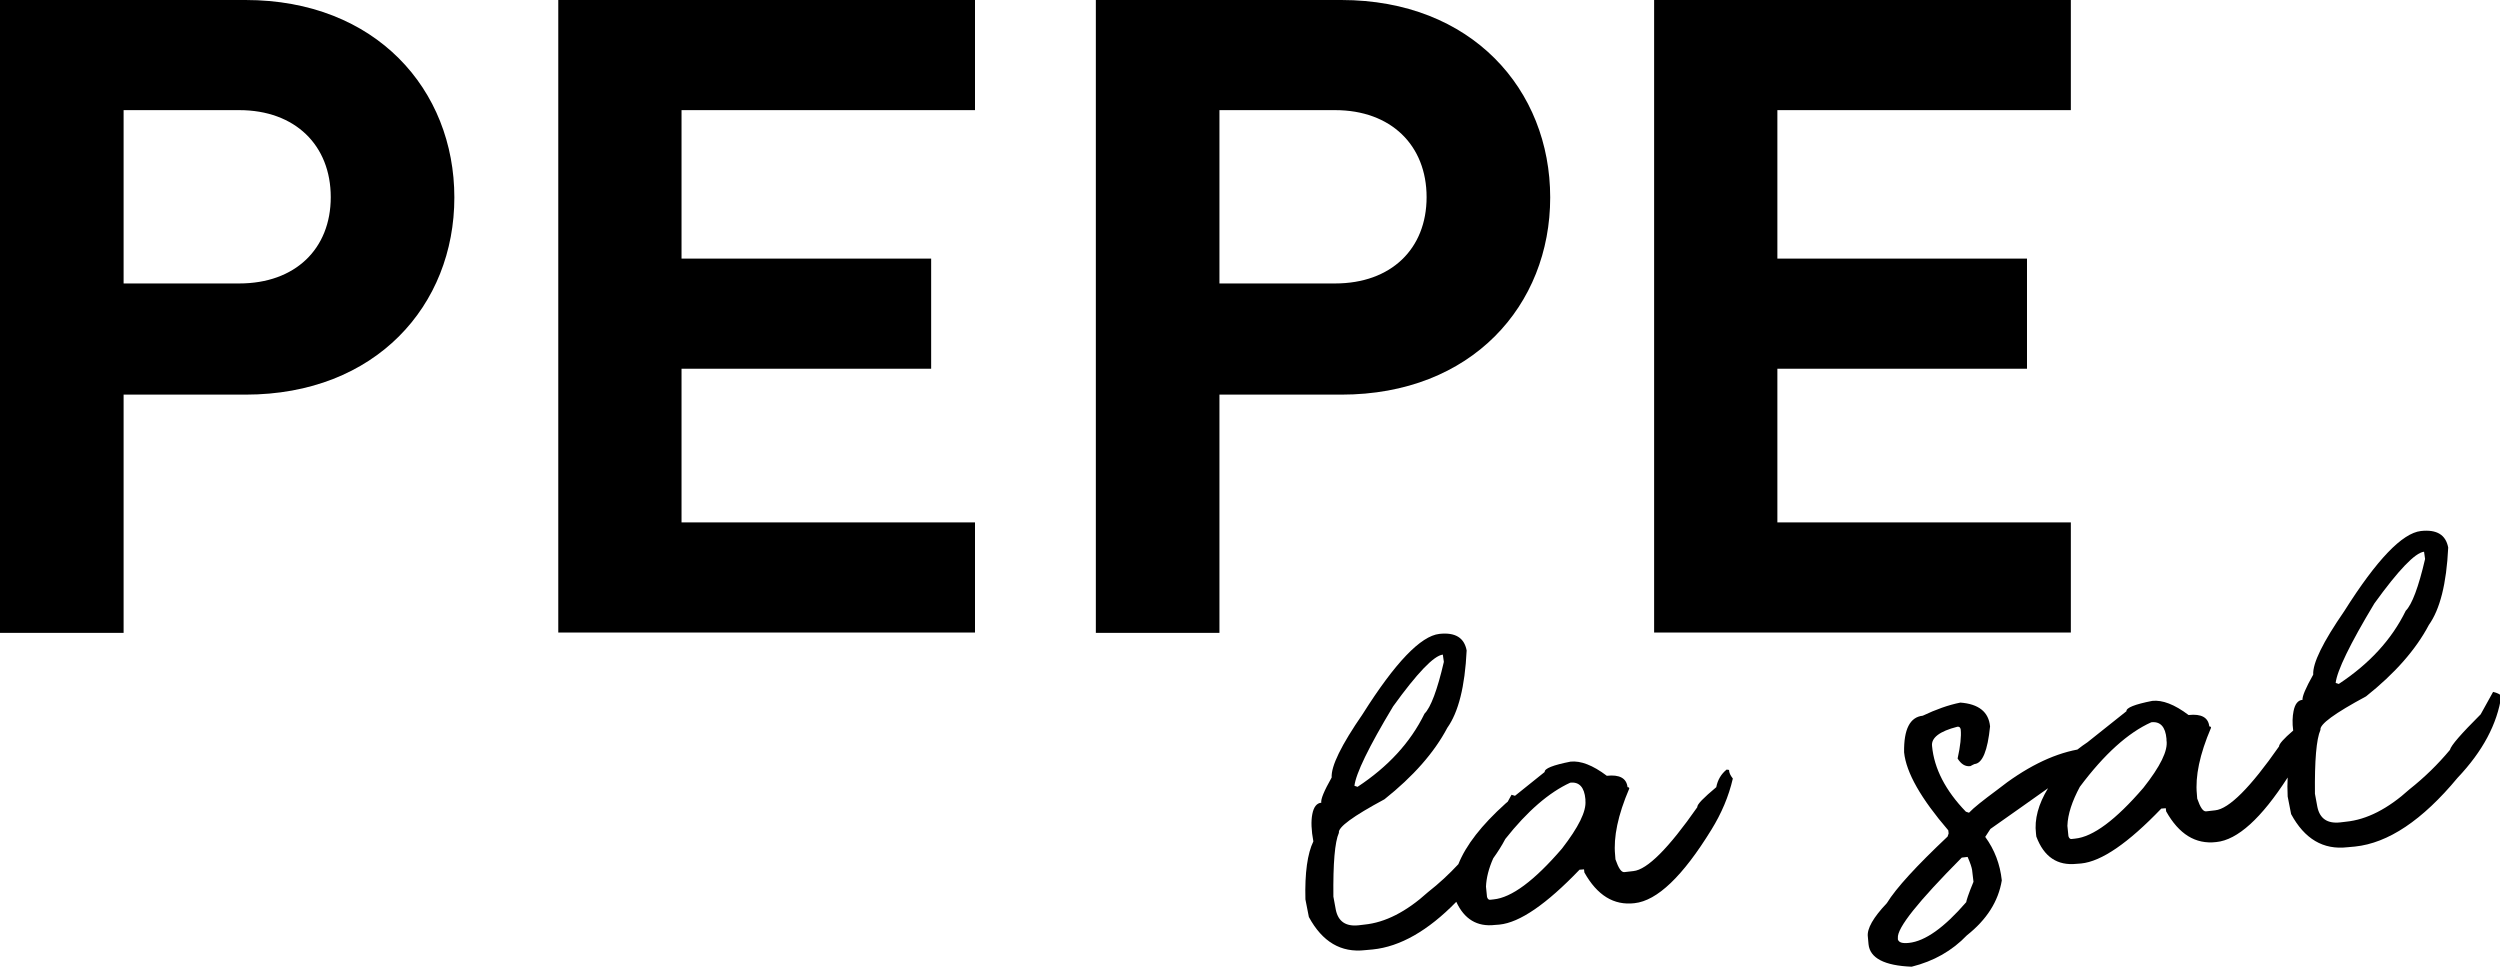
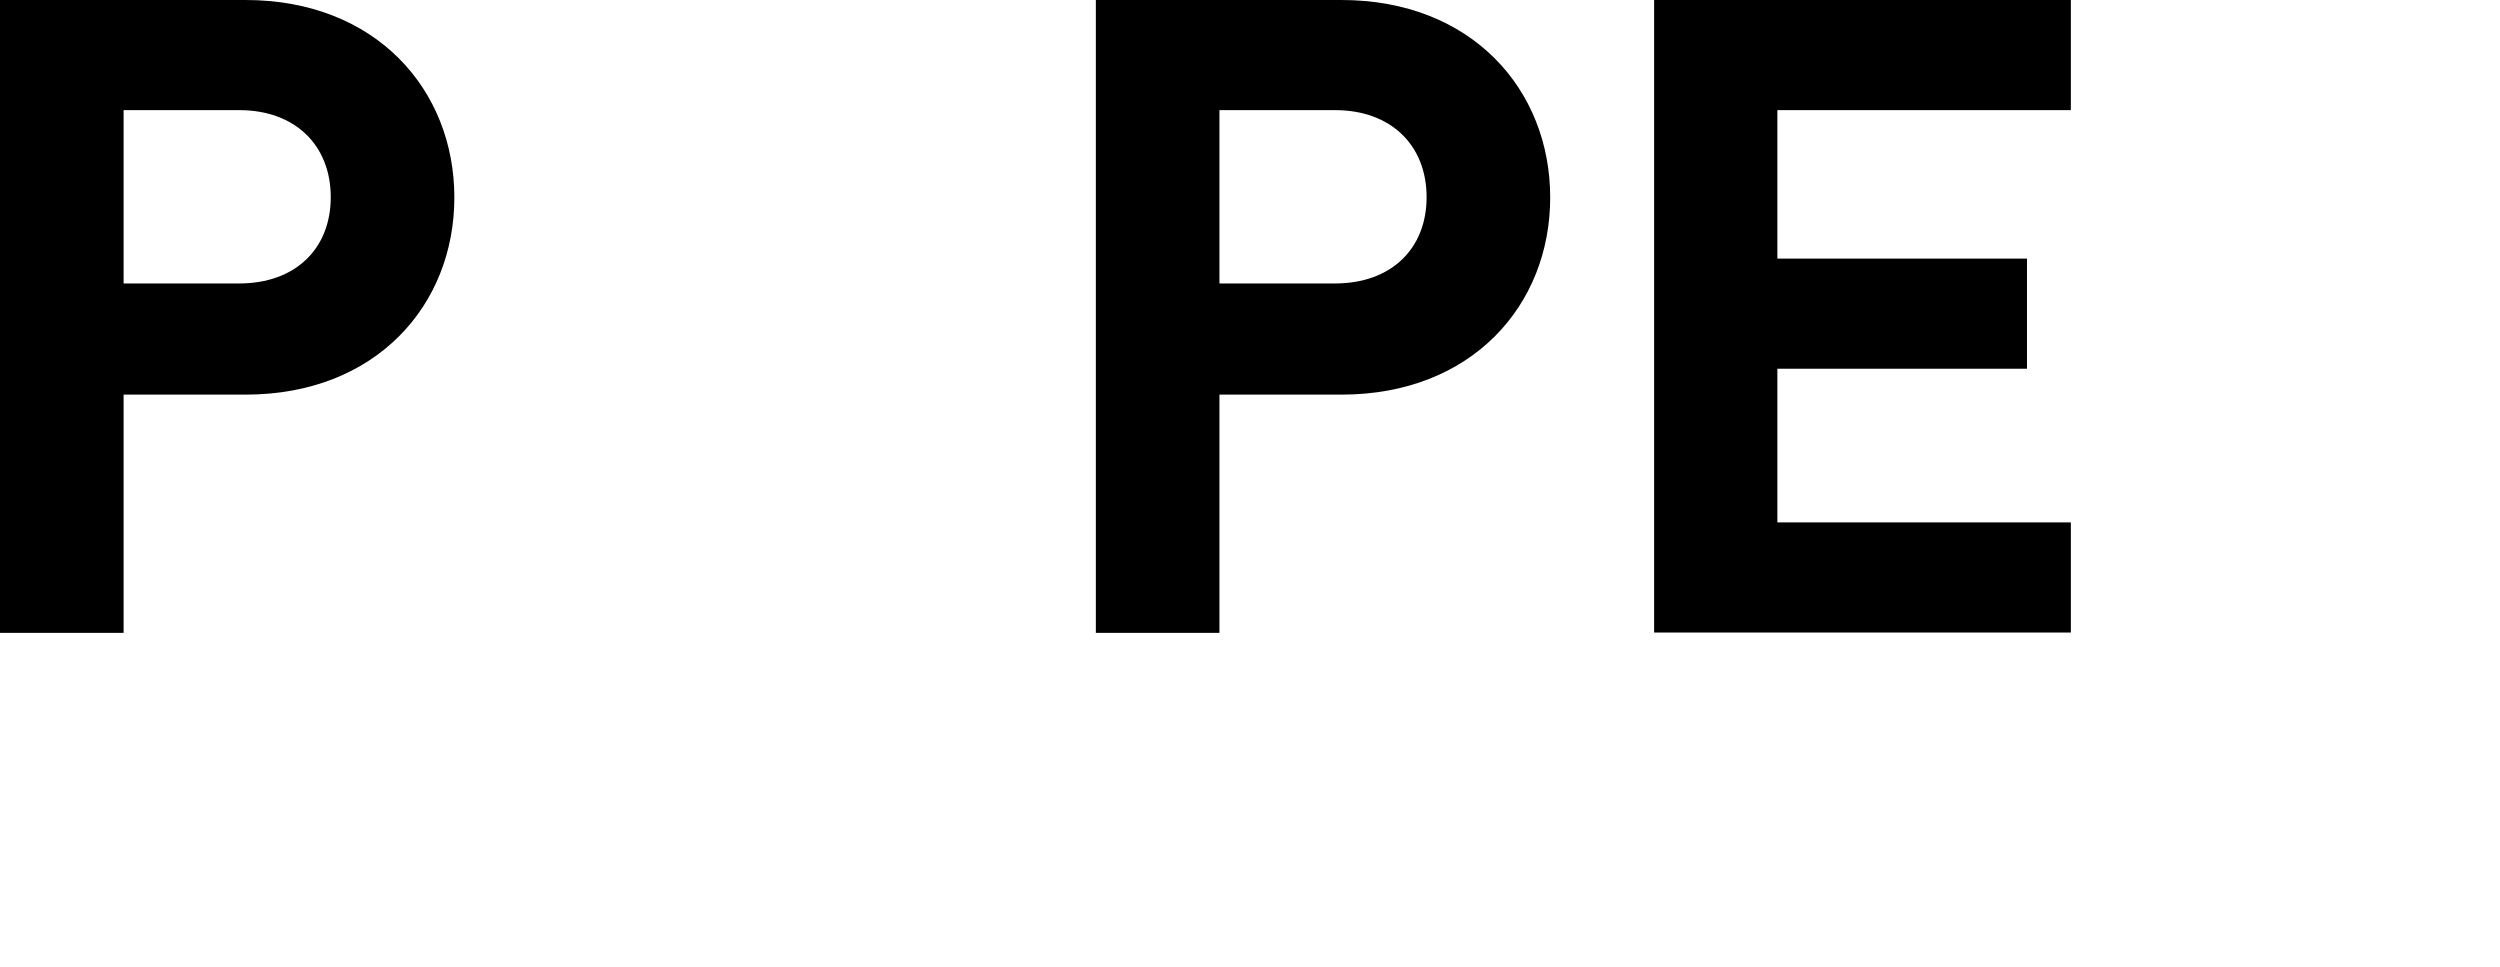
<svg xmlns="http://www.w3.org/2000/svg" version="1.1" id="Capa_1" x="0px" y="0px" width="724.1px" height="280px" viewBox="0 0 724.1 280" style="enable-background:new 0 0 724.1 280;" xml:space="preserve">
  <g id="XMLID_1_">
    <g id="XMLID_2_">
      <path id="XMLID_3_" d="M71.1,114.3H35.8v69H0V0h71.1c37.8,0,60.5,26,60.5,57.2S108.9,114.3,71.1,114.3z M69.3,31.9H35.8v50.2h33.5    c16.2,0,26.5-10,26.5-25S85.5,31.9,69.3,31.9z" />
-       <path id="XMLID_4_" d="M161.7,183.3V0h120.7v31.9h-85v43h72.3v31.9h-72.3v44.5h85v31.9H161.7z" />
      <path id="XMLID_5_" d="M388.5,114.3h-35.3v69h-35.8V0h71.1C426.3,0,449,26,449,57.2S426.3,114.3,388.5,114.3z M386.7,31.9h-33.5    v50.2h33.5c16.2,0,26.5-10,26.5-25S402.9,31.9,386.7,31.9z" />
      <path id="XMLID_6_" d="M479.1,183.3V0h120.7v31.9h-85v43h72.3v31.9h-72.3v44.5h85v31.9H479.1z" />
    </g>
    <g id="XMLID_7_">
-       <path id="XMLID_8_" d="M500.1,222.9c-1.6,1.3-2.6,3-3,5.1c-3.7,3.1-5.6,5-5.5,5.8c-8.3,11.9-14.5,18.1-18.5,18.5l-2.6,0.3    c-0.9,0.1-1.7-1.1-2.6-3.7l-0.1-1.3c-0.5-5.1,0.8-11.5,4.1-19.2c0-0.3-0.2-0.4-0.5-0.4c-0.3-2.6-2.3-3.7-6-3.3    c-4.1-3.1-7.6-4.4-10.5-4.1c-5.1,1-7.6,2-7.5,3l-8.6,6.9c-0.3-0.1-0.6-0.2-1-0.3l-1.1,2l-0.6,0.5c-7,6.3-11.5,12.1-13.7,17.6    c-2.7,2.9-5.6,5.6-8.8,8.1c-6.3,5.7-12.4,8.8-18.4,9.4l-1.7,0.2c-3.7,0.4-5.9-1.1-6.6-4.5l-0.7-3.8c-0.1-9.6,0.4-15.8,1.6-18.5    c-0.3-1.6,4.1-4.8,13.2-9.7c8.3-6.6,14.4-13.5,18.2-20.7c3.2-4.5,5.1-11.9,5.6-22.4c-0.7-3.7-3.3-5.3-7.9-4.8    c-5.4,0.6-12.8,8.3-22.2,23.2c-6.2,9-9.2,15.1-9,18.4c-2.2,3.9-3.2,6.3-3,7.3c-1.3,0.1-2.2,1.2-2.6,3.3c-0.4,2-0.3,4.7,0.3,7.9    c-1.7,3.5-2.5,9.1-2.3,16.8l1,5.1c3.9,7.2,9.3,10.4,16.3,9.6l2.2-0.2c7.9-0.8,16-5.4,24.2-13.8c2.3,5,6,7.3,11.2,6.7l1.3-0.1    c5.9-0.6,13.6-5.9,23.2-15.9l1.3-0.1l0.1,0.9c3.7,6.6,8.5,9.6,14.5,8.9c6.6-0.7,14-7.8,22.3-21.3c2.9-4.7,5-9.6,6.2-14.8    c-0.7-0.9-1.1-1.7-1.1-2.5L500.1,222.9z M403.5,204.6c7-9.7,11.8-14.7,14.4-15l0.3,2.1c-1.9,8.2-3.8,13.2-5.6,15    c-4.1,8.4-10.6,15.4-19.4,21.2l-0.9-0.3C392.7,224.1,396.4,216.4,403.5,204.6z M452.4,245.8c-8,9.3-14.6,14.2-19.8,14.7l-0.9,0.1    c-0.5,0.1-0.8-0.2-1-0.8l-0.3-3c0.1-2.5,0.8-5.3,2.1-8.2c1.3-1.8,2.5-3.7,3.5-5.6c6.4-8.1,12.7-13.5,18.8-16.3    c2.6-0.3,4.1,1.3,4.4,4.8l0,0.4C459.5,235,457.2,239.6,452.4,245.8z" />
-       <path id="XMLID_9_" d="M722.1,200.4l-3.6,6.5c-5.6,5.6-8.6,9-8.9,10.3c-3.5,4.2-7.4,8-11.7,11.4c-6.3,5.7-12.4,8.8-18.4,9.4    l-1.7,0.2c-3.7,0.4-5.9-1.1-6.6-4.5l-0.7-3.8c-0.1-9.6,0.4-15.8,1.6-18.5c-0.3-1.6,4.1-4.8,13.2-9.7c8.3-6.6,14.4-13.5,18.2-20.7    c3.2-4.5,5.1-11.9,5.6-22.4c-0.7-3.7-3.3-5.3-7.9-4.8c-5.4,0.6-12.8,8.3-22.2,23.2c-6.2,9-9.2,15.1-9,18.4    c-2.2,3.9-3.2,6.3-3.1,7.3c-1.3,0.1-2.2,1.2-2.6,3.3c-0.3,1.5-0.4,3.4-0.1,5.6c-2.8,2.4-4.1,3.9-4.1,4.6    c-8.3,11.9-14.5,18.1-18.5,18.5L639,235c-0.9,0.1-1.7-1.1-2.6-3.7l-0.1-1.3c-0.5-5.1,0.8-11.5,4.1-19.2c0-0.3-0.2-0.4-0.5-0.4    c-0.3-2.6-2.3-3.7-6-3.3c-4.1-3.1-7.6-4.4-10.5-4.1c-5.1,1-7.6,2-7.5,3l-11.3,9c0,0,0,0,0,0c-0.9,0.6-1.9,1.3-2.9,2.1    c-7.4,1.4-15.2,5.3-23.4,11.8c-3.9,2.9-6.6,5-8,6.5l-0.9-0.3c-5.9-6.1-9.2-12.5-9.8-19c-0.3-2.4,2.2-4.3,7.3-5.6    c0.6-0.1,0.9,0.2,1,0.8c0.2,2-0.1,4.8-0.9,8.4c1,1.6,2.2,2.4,3.7,2.2c0.5-0.3,1-0.5,1.2-0.6c2.3-0.2,3.8-3.9,4.5-10.9    c-0.4-4.2-3.3-6.5-8.6-6.9c-3.5,0.7-7.1,2-10.9,3.8c-3.7,0.4-5.5,3.9-5.4,10.6c0.6,5.9,4.9,13.4,12.8,22.6l0.1,0.9l-0.3,0.9    c-9,8.5-14.9,14.9-17.6,19.3c-3.9,4.1-5.8,7.4-5.5,9.7l0.2,2.2c0.4,4,4.6,6.2,12.5,6.5c6.4-1.6,11.7-4.6,16-9.1    c5.7-4.5,9.1-9.8,10.1-15.9c-0.5-4.7-2.1-8.9-4.8-12.6l1.5-2.3c6.5-4.6,12.1-8.5,16.7-11.8c-2.8,4.6-4,9-3.5,13.1l0.1,0.9    c2.2,5.9,6.1,8.5,11.7,7.9l1.3-0.1c5.9-0.6,13.6-5.9,23.2-15.9l1.3-0.1l0.1,0.9c3.7,6.6,8.5,9.6,14.5,8.9    c6.2-0.6,13.1-6.9,20.7-18.7c-0.1,1.7-0.1,3.5,0,5.5l1,5.1c3.9,7.2,9.3,10.4,16.3,9.6l2.2-0.2c9.6-1,19.5-7.6,29.7-19.9    c7.3-7.7,11.5-15.6,12.7-23.8C724,201.1,723.4,200.7,722.1,200.4z M687.7,174.8c7-9.7,11.8-14.7,14.4-15l0.3,2.1    c-1.9,8.2-3.8,13.2-5.6,15c-4.1,8.4-10.6,15.4-19.4,21.2l-0.9-0.3C676.9,194.3,680.6,186.6,687.7,174.8z M569.5,261.3    c-6.4,7.4-11.9,11.3-16.6,11.8c-1.9,0.2-2.9-0.1-3.2-1l0-0.4c-0.3-2.9,5.9-10.6,18.5-23.3l1.7-0.2c0.8,1.8,1.2,3.1,1.3,3.8    l0.4,3.4C570.1,259,569.5,261,569.5,261.3z M620.8,228.2c-8,9.3-14.6,14.2-19.8,14.7l-0.9,0.1c-0.5,0.1-0.8-0.2-1-0.8l-0.3-3    c0.1-3.4,1.4-7.2,3.6-11.3c7.1-9.5,14-15.7,20.7-18.7c2.6-0.3,4.1,1.3,4.4,4.8l0,0.4C628,217.4,625.7,222,620.8,228.2z" />
-     </g>
+       </g>
  </g>
</svg>